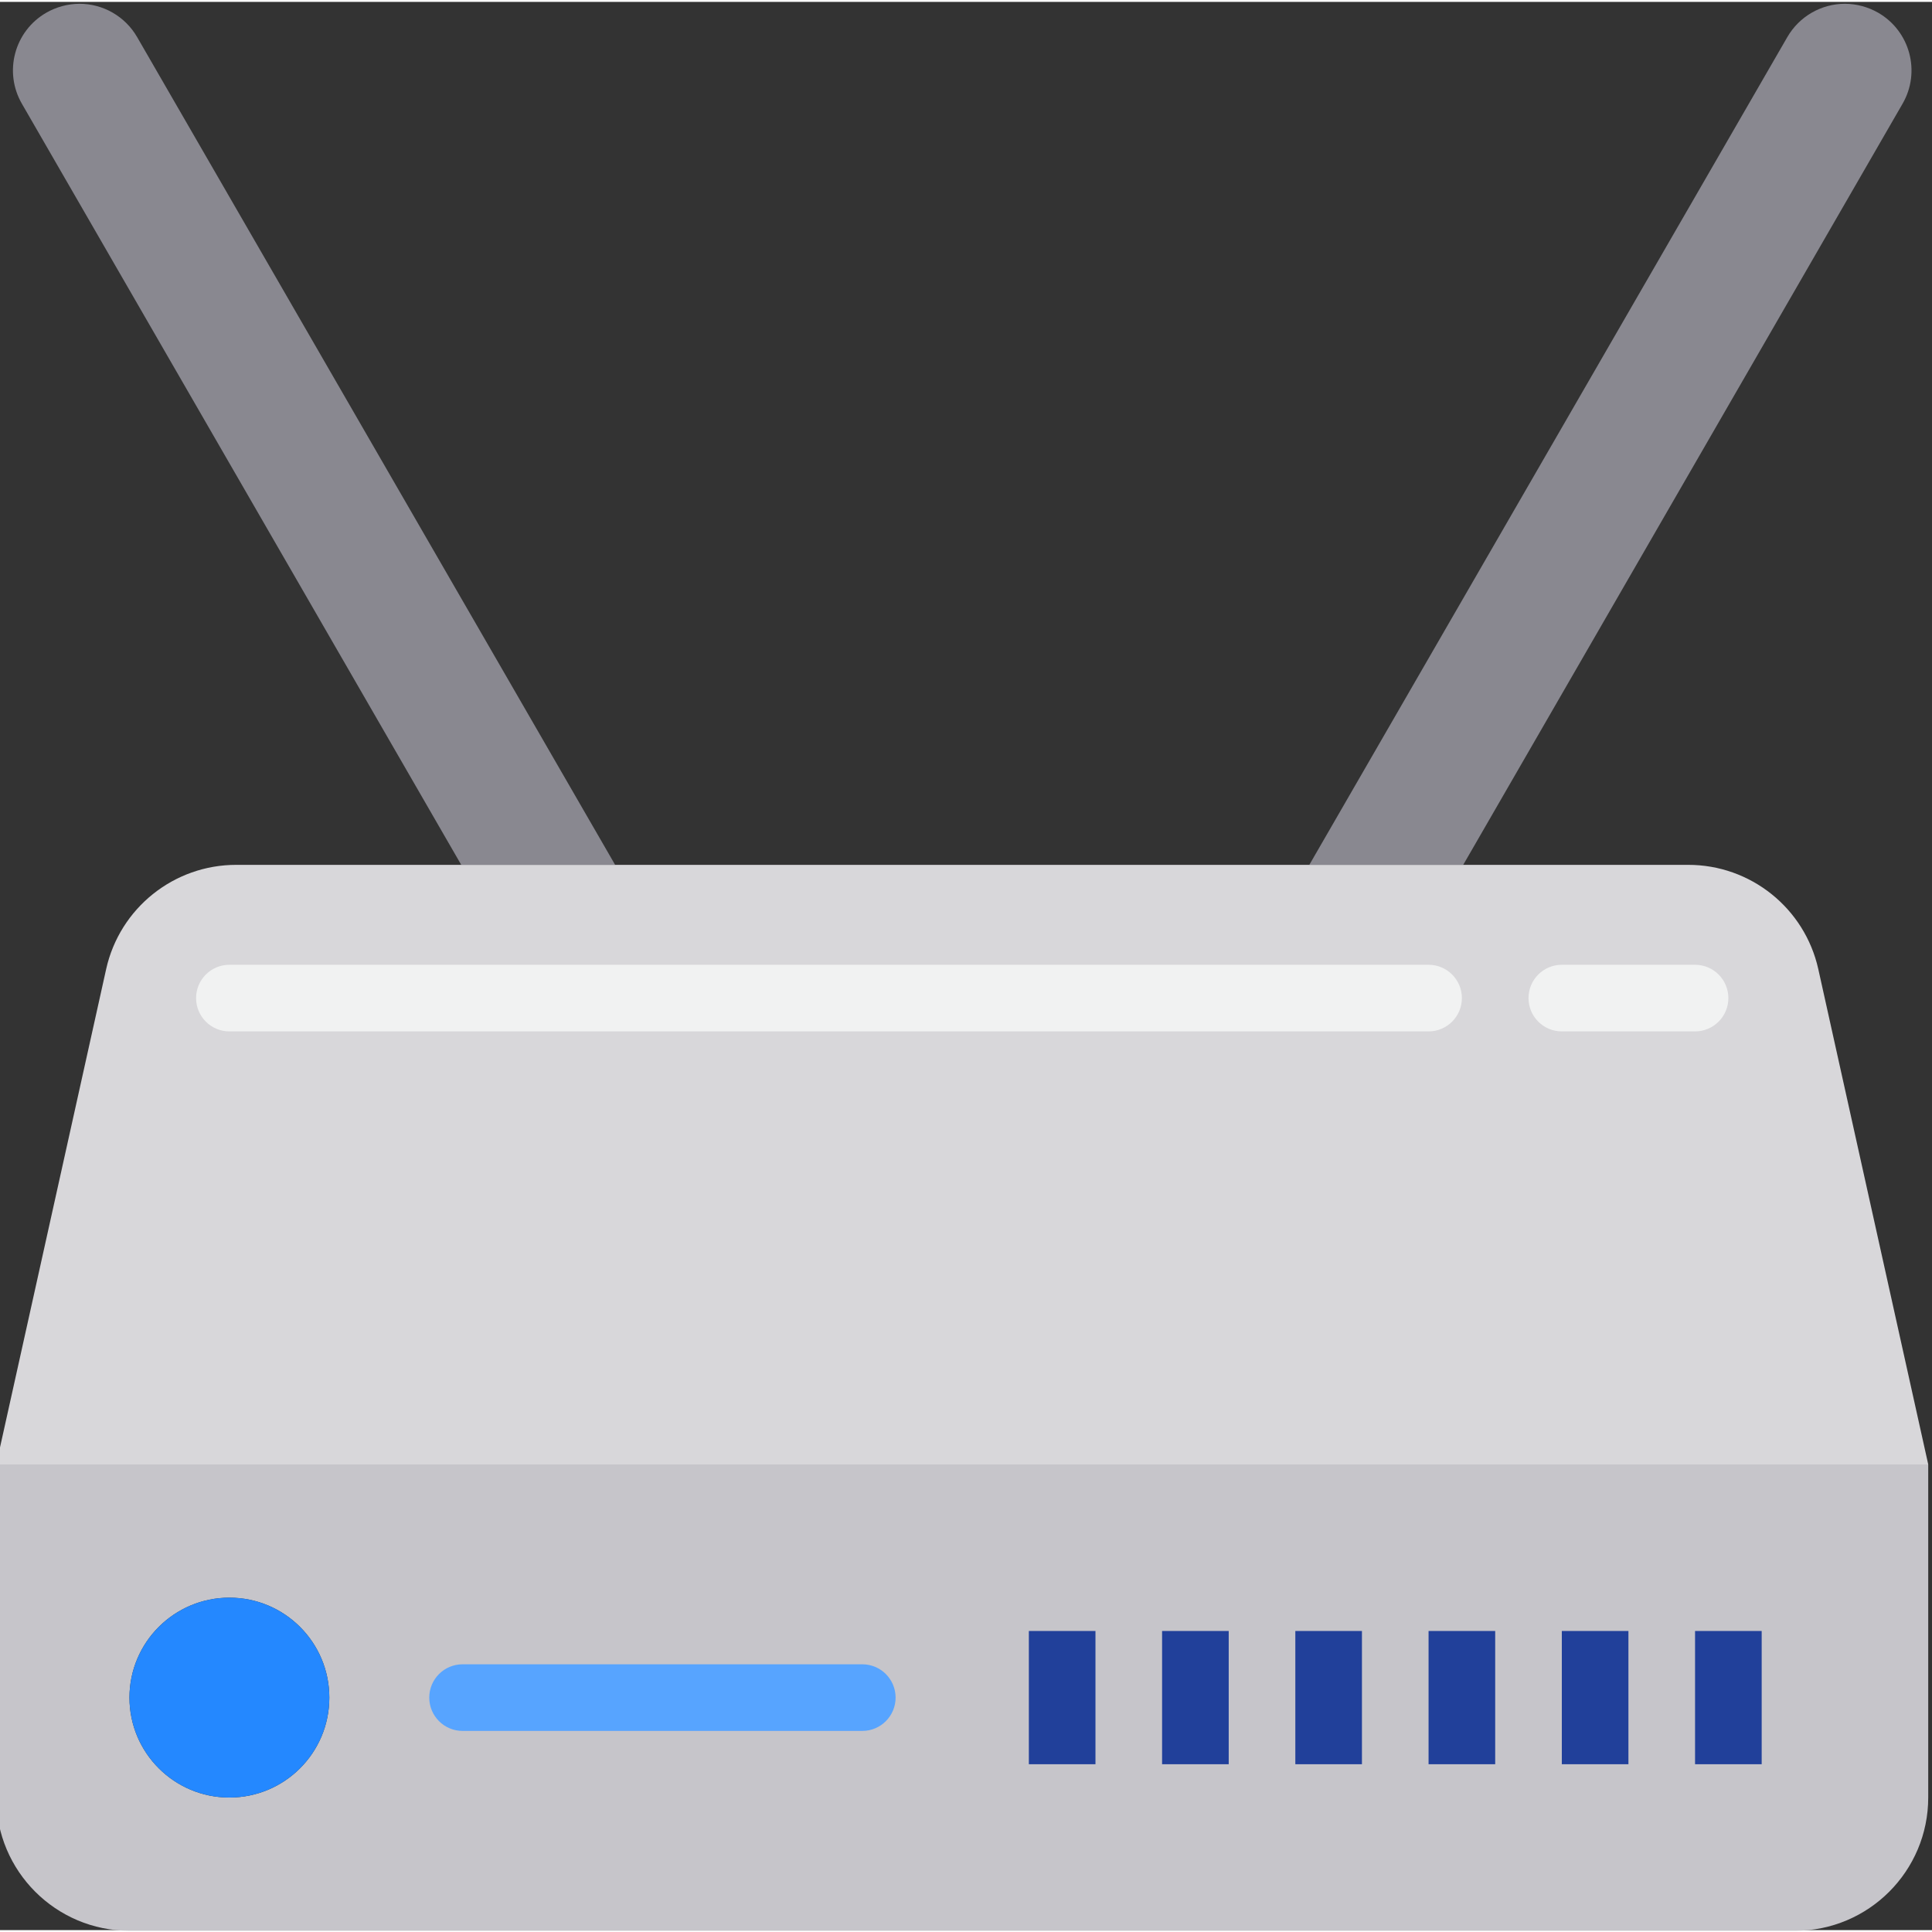
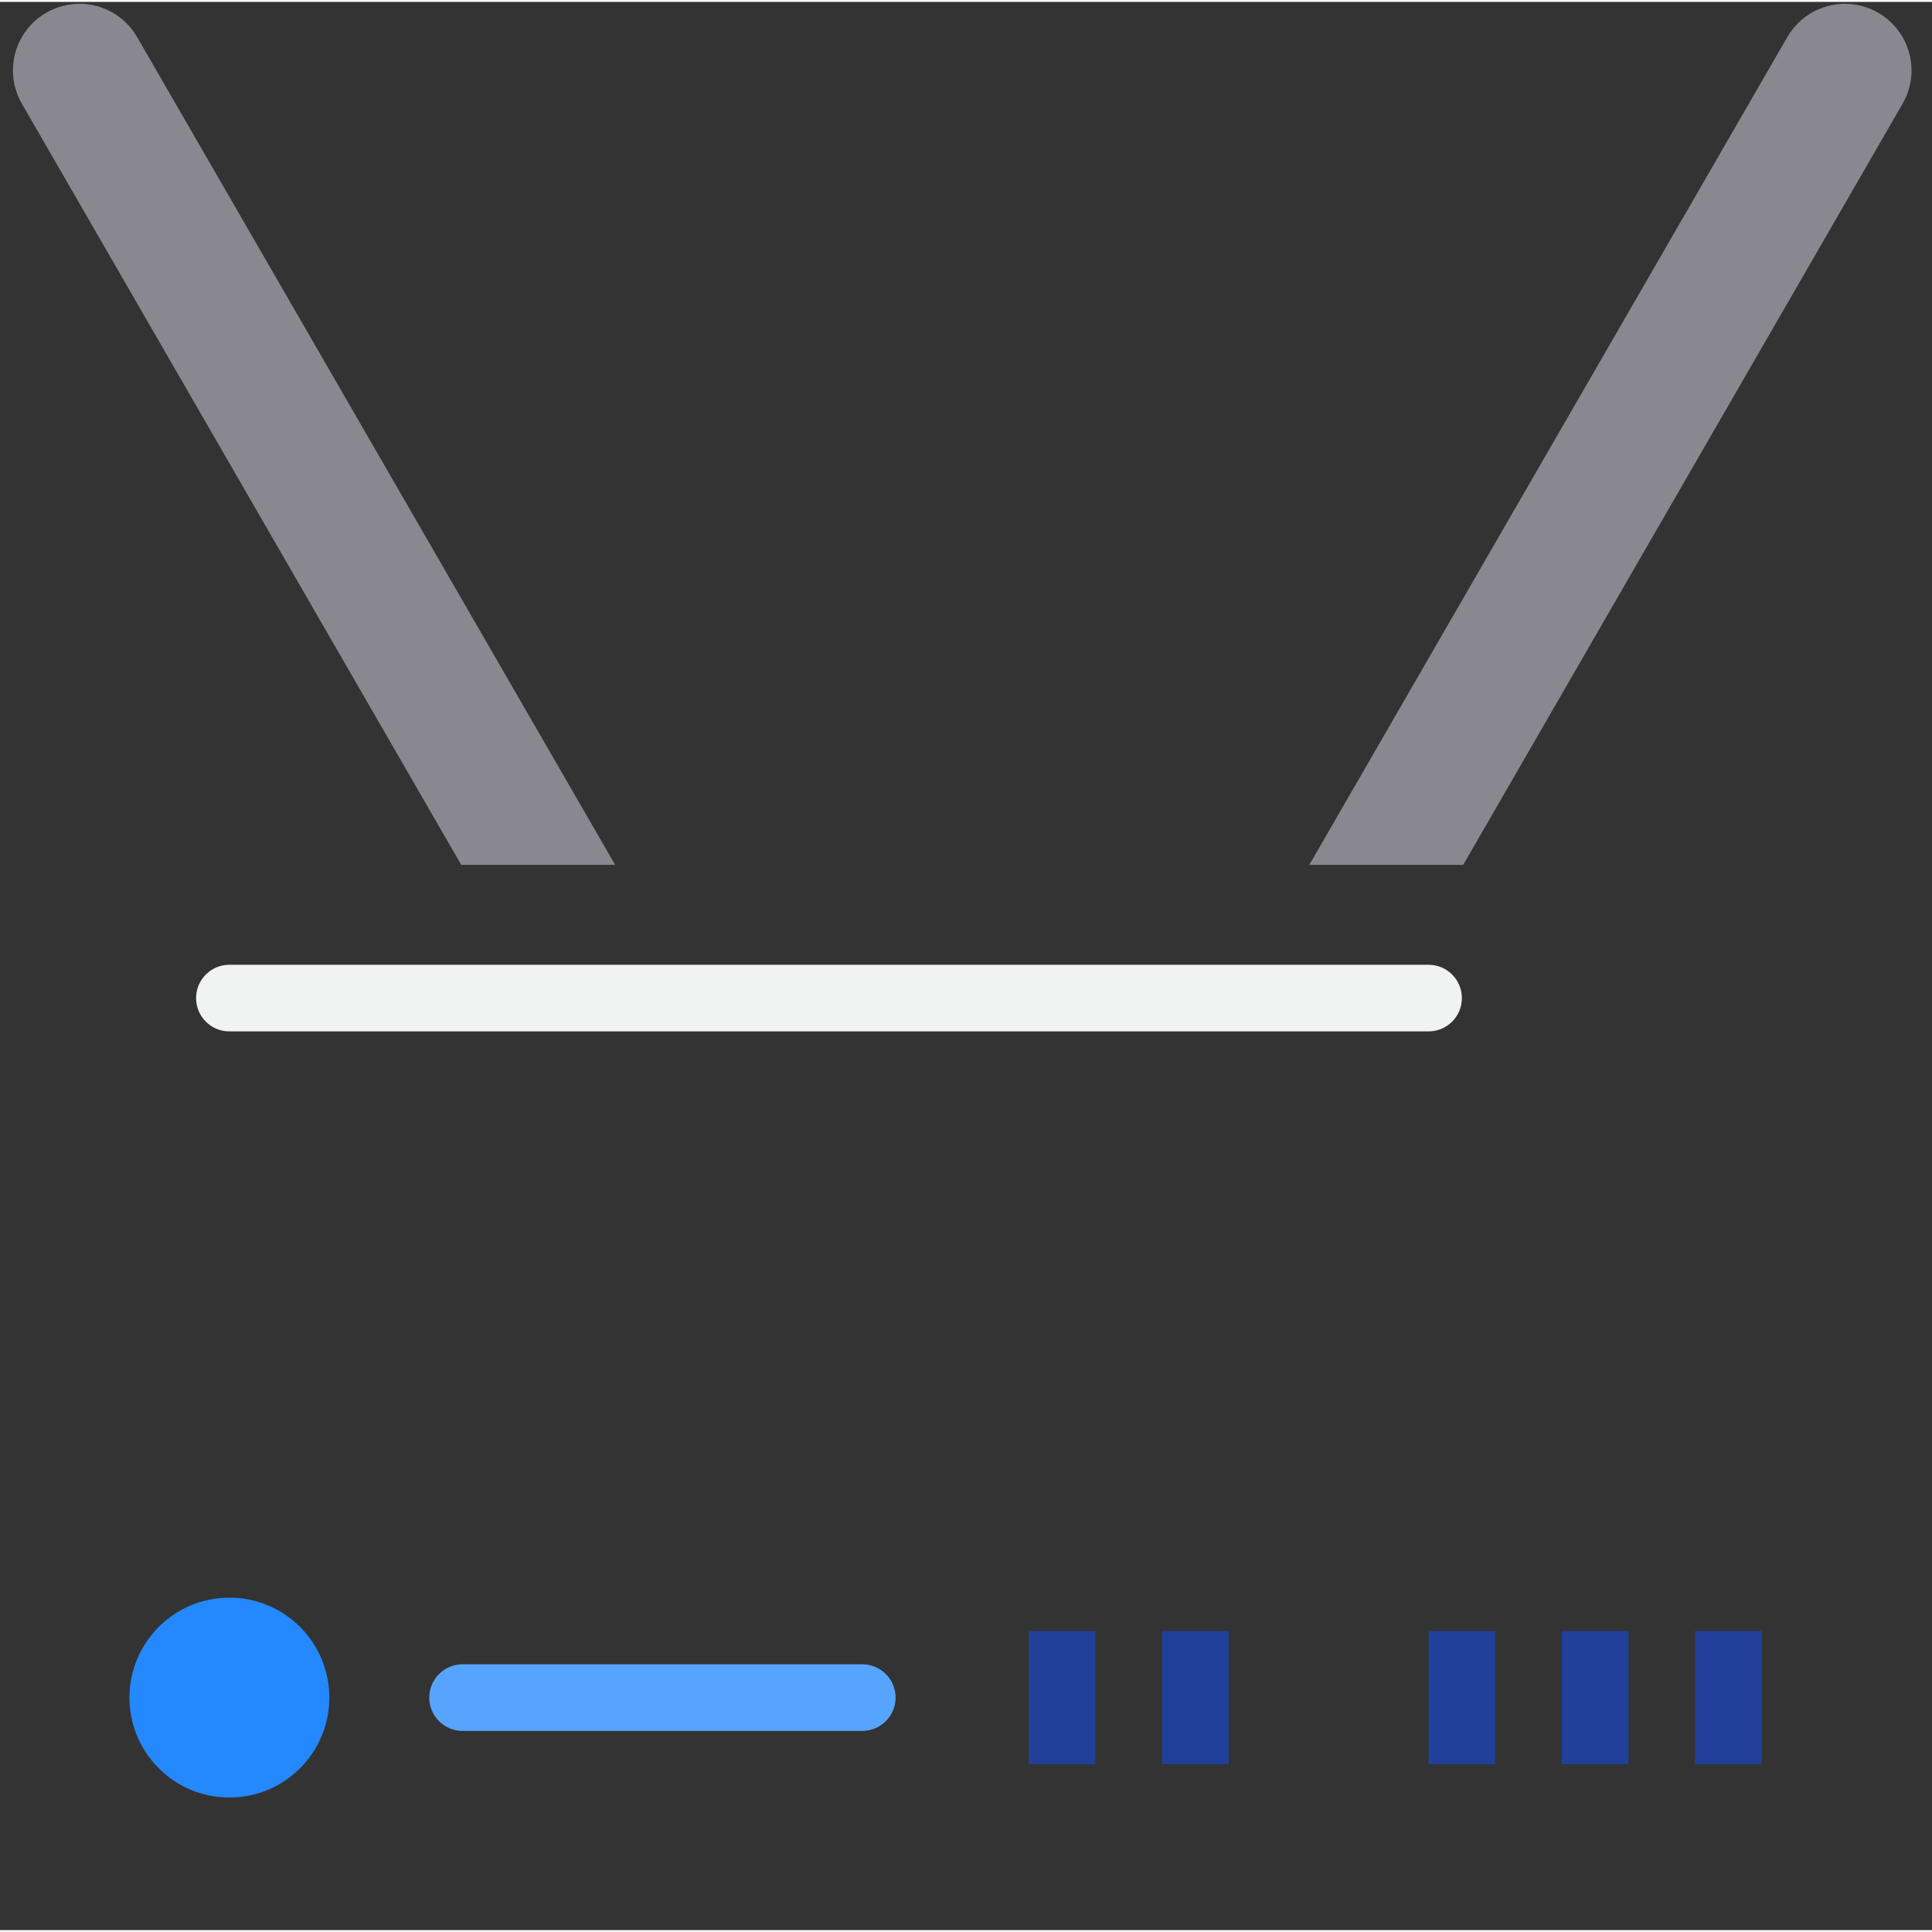
<svg xmlns="http://www.w3.org/2000/svg" height="511pt" version="1.1" viewBox="1 0 512 511" width="511pt">
  <rect x="1" y="0" width="512" height="511" fill="#333333" stroke="none" />
  <g id="surface1">
-     <path d="M 0 475.867 C 0 495.367 15.809 511.176 35.309 511.176 L 476.691 511.176 C 496.191 511.176 512 495.367 512 475.867 L 512 387.59 L 0 387.59 Z M 61.793 422.898 C 76.418 422.898 88.277 434.758 88.277 449.383 C 88.277 464.008 76.418 475.867 61.793 475.867 C 47.168 475.867 35.309 464.008 35.309 449.383 C 35.309 434.758 47.168 422.898 61.793 422.898 Z M 61.793 422.898 " style=" stroke:none;fill-rule:nonzero;fill:rgb(77.647%,77.255%,79.216%);fill-opacity:1;" />
    <path d="M 88.277 449.383 C 88.277 464.008 76.418 475.867 61.793 475.867 C 47.168 475.867 35.309 464.008 35.309 449.383 C 35.309 434.758 47.168 422.898 61.793 422.898 C 76.418 422.898 88.277 434.758 88.277 449.383 Z M 88.277 449.383 " style=" stroke:none;fill-rule:nonzero;fill:rgb(14.118%,53.333%,100%);fill-opacity:1;" />
-     <path d="M 37.34 9.328 C 34.191 3.871 28.371 0.508 22.07 0.5 C 18.969 0.52 15.93 1.34 13.242 2.883 C 4.812 7.766 1.93 18.547 6.797 26.984 L 123.234 228.695 L 164.016 228.695 Z M 37.34 9.328 " style=" stroke:none;fill-rule:nonzero;fill:rgb(53.725%,53.333%,56.471%);fill-opacity:1;" />
+     <path d="M 37.34 9.328 C 34.191 3.871 28.371 0.508 22.07 0.5 C 18.969 0.52 15.93 1.34 13.242 2.883 C 4.812 7.766 1.93 18.547 6.797 26.984 L 123.234 228.695 L 164.016 228.695 M 37.34 9.328 " style=" stroke:none;fill-rule:nonzero;fill:rgb(53.725%,53.333%,56.471%);fill-opacity:1;" />
    <path d="M 505.203 26.984 C 510.07 18.547 507.188 7.766 498.758 2.883 C 496.07 1.34 493.031 0.52 489.934 0.5 C 483.629 0.508 477.812 3.871 474.66 9.328 L 347.984 228.695 L 388.766 228.695 Z M 505.203 26.984 " style=" stroke:none;fill-rule:nonzero;fill:rgb(53.725%,53.333%,56.471%);fill-opacity:1;" />
-     <path d="M 448.352 228.695 L 63.648 228.695 C 47.086 228.668 32.734 240.16 29.133 256.324 L 0 387.59 L 512 387.59 L 482.867 256.324 C 479.266 240.16 464.914 228.668 448.352 228.695 Z M 448.352 228.695 " style=" stroke:none;fill-rule:nonzero;fill:rgb(84.706%,84.314%,85.49%);fill-opacity:1;" />
    <path d="M 229.52 458.211 L 123.586 458.211 C 118.711 458.211 114.758 454.258 114.758 449.383 C 114.758 444.508 118.711 440.555 123.586 440.555 L 229.52 440.555 C 234.395 440.555 238.344 444.508 238.344 449.383 C 238.344 454.258 234.391 458.211 229.52 458.211 Z M 229.52 458.211 " style=" stroke:none;fill-rule:nonzero;fill:rgb(34.118%,64.314%,100%);fill-opacity:1;" />
    <path d="M 379.586 272.832 L 61.793 272.832 C 56.918 272.832 52.965 268.879 52.965 264.004 C 52.965 259.129 56.918 255.176 61.793 255.176 L 379.586 255.176 C 384.461 255.176 388.414 259.129 388.414 264.004 C 388.414 268.879 384.461 272.832 379.586 272.832 Z M 379.586 272.832 " style=" stroke:none;fill-rule:nonzero;fill:rgb(94.51%,94.902%,94.902%);fill-opacity:1;" />
-     <path d="M 450.207 272.832 L 414.898 272.832 C 410.02 272.832 406.07 268.879 406.07 264.004 C 406.07 259.129 410.023 255.176 414.898 255.176 L 450.207 255.176 C 455.082 255.176 459.035 259.129 459.035 264.004 C 459.035 268.879 455.082 272.832 450.207 272.832 Z M 450.207 272.832 " style=" stroke:none;fill-rule:nonzero;fill:rgb(94.51%,94.902%,94.902%);fill-opacity:1;" />
    <path d="M 273.656 431.727 L 291.309 431.727 L 291.309 467.039 L 273.656 467.039 Z M 273.656 431.727 " style=" stroke:none;fill-rule:nonzero;fill:rgb(12.941%,25.098%,60.392%);fill-opacity:1;" />
    <path d="M 308.965 431.727 L 326.621 431.727 L 326.621 467.039 L 308.965 467.039 Z M 308.965 431.727 " style=" stroke:none;fill-rule:nonzero;fill:rgb(12.941%,25.098%,60.392%);fill-opacity:1;" />
-     <path d="M 344.277 431.727 L 361.93 431.727 L 361.93 467.039 L 344.277 467.039 Z M 344.277 431.727 " style=" stroke:none;fill-rule:nonzero;fill:rgb(12.941%,25.098%,60.392%);fill-opacity:1;" />
    <path d="M 379.586 431.727 L 397.242 431.727 L 397.242 467.039 L 379.586 467.039 Z M 379.586 431.727 " style=" stroke:none;fill-rule:nonzero;fill:rgb(12.941%,25.098%,60.392%);fill-opacity:1;" />
    <path d="M 414.898 431.727 L 432.551 431.727 L 432.551 467.039 L 414.898 467.039 Z M 414.898 431.727 " style=" stroke:none;fill-rule:nonzero;fill:rgb(12.941%,25.098%,60.392%);fill-opacity:1;" />
    <path d="M 450.207 431.727 L 467.863 431.727 L 467.863 467.039 L 450.207 467.039 Z M 450.207 431.727 " style=" stroke:none;fill-rule:nonzero;fill:rgb(12.941%,25.098%,60.392%);fill-opacity:1;" />
  </g>
</svg>